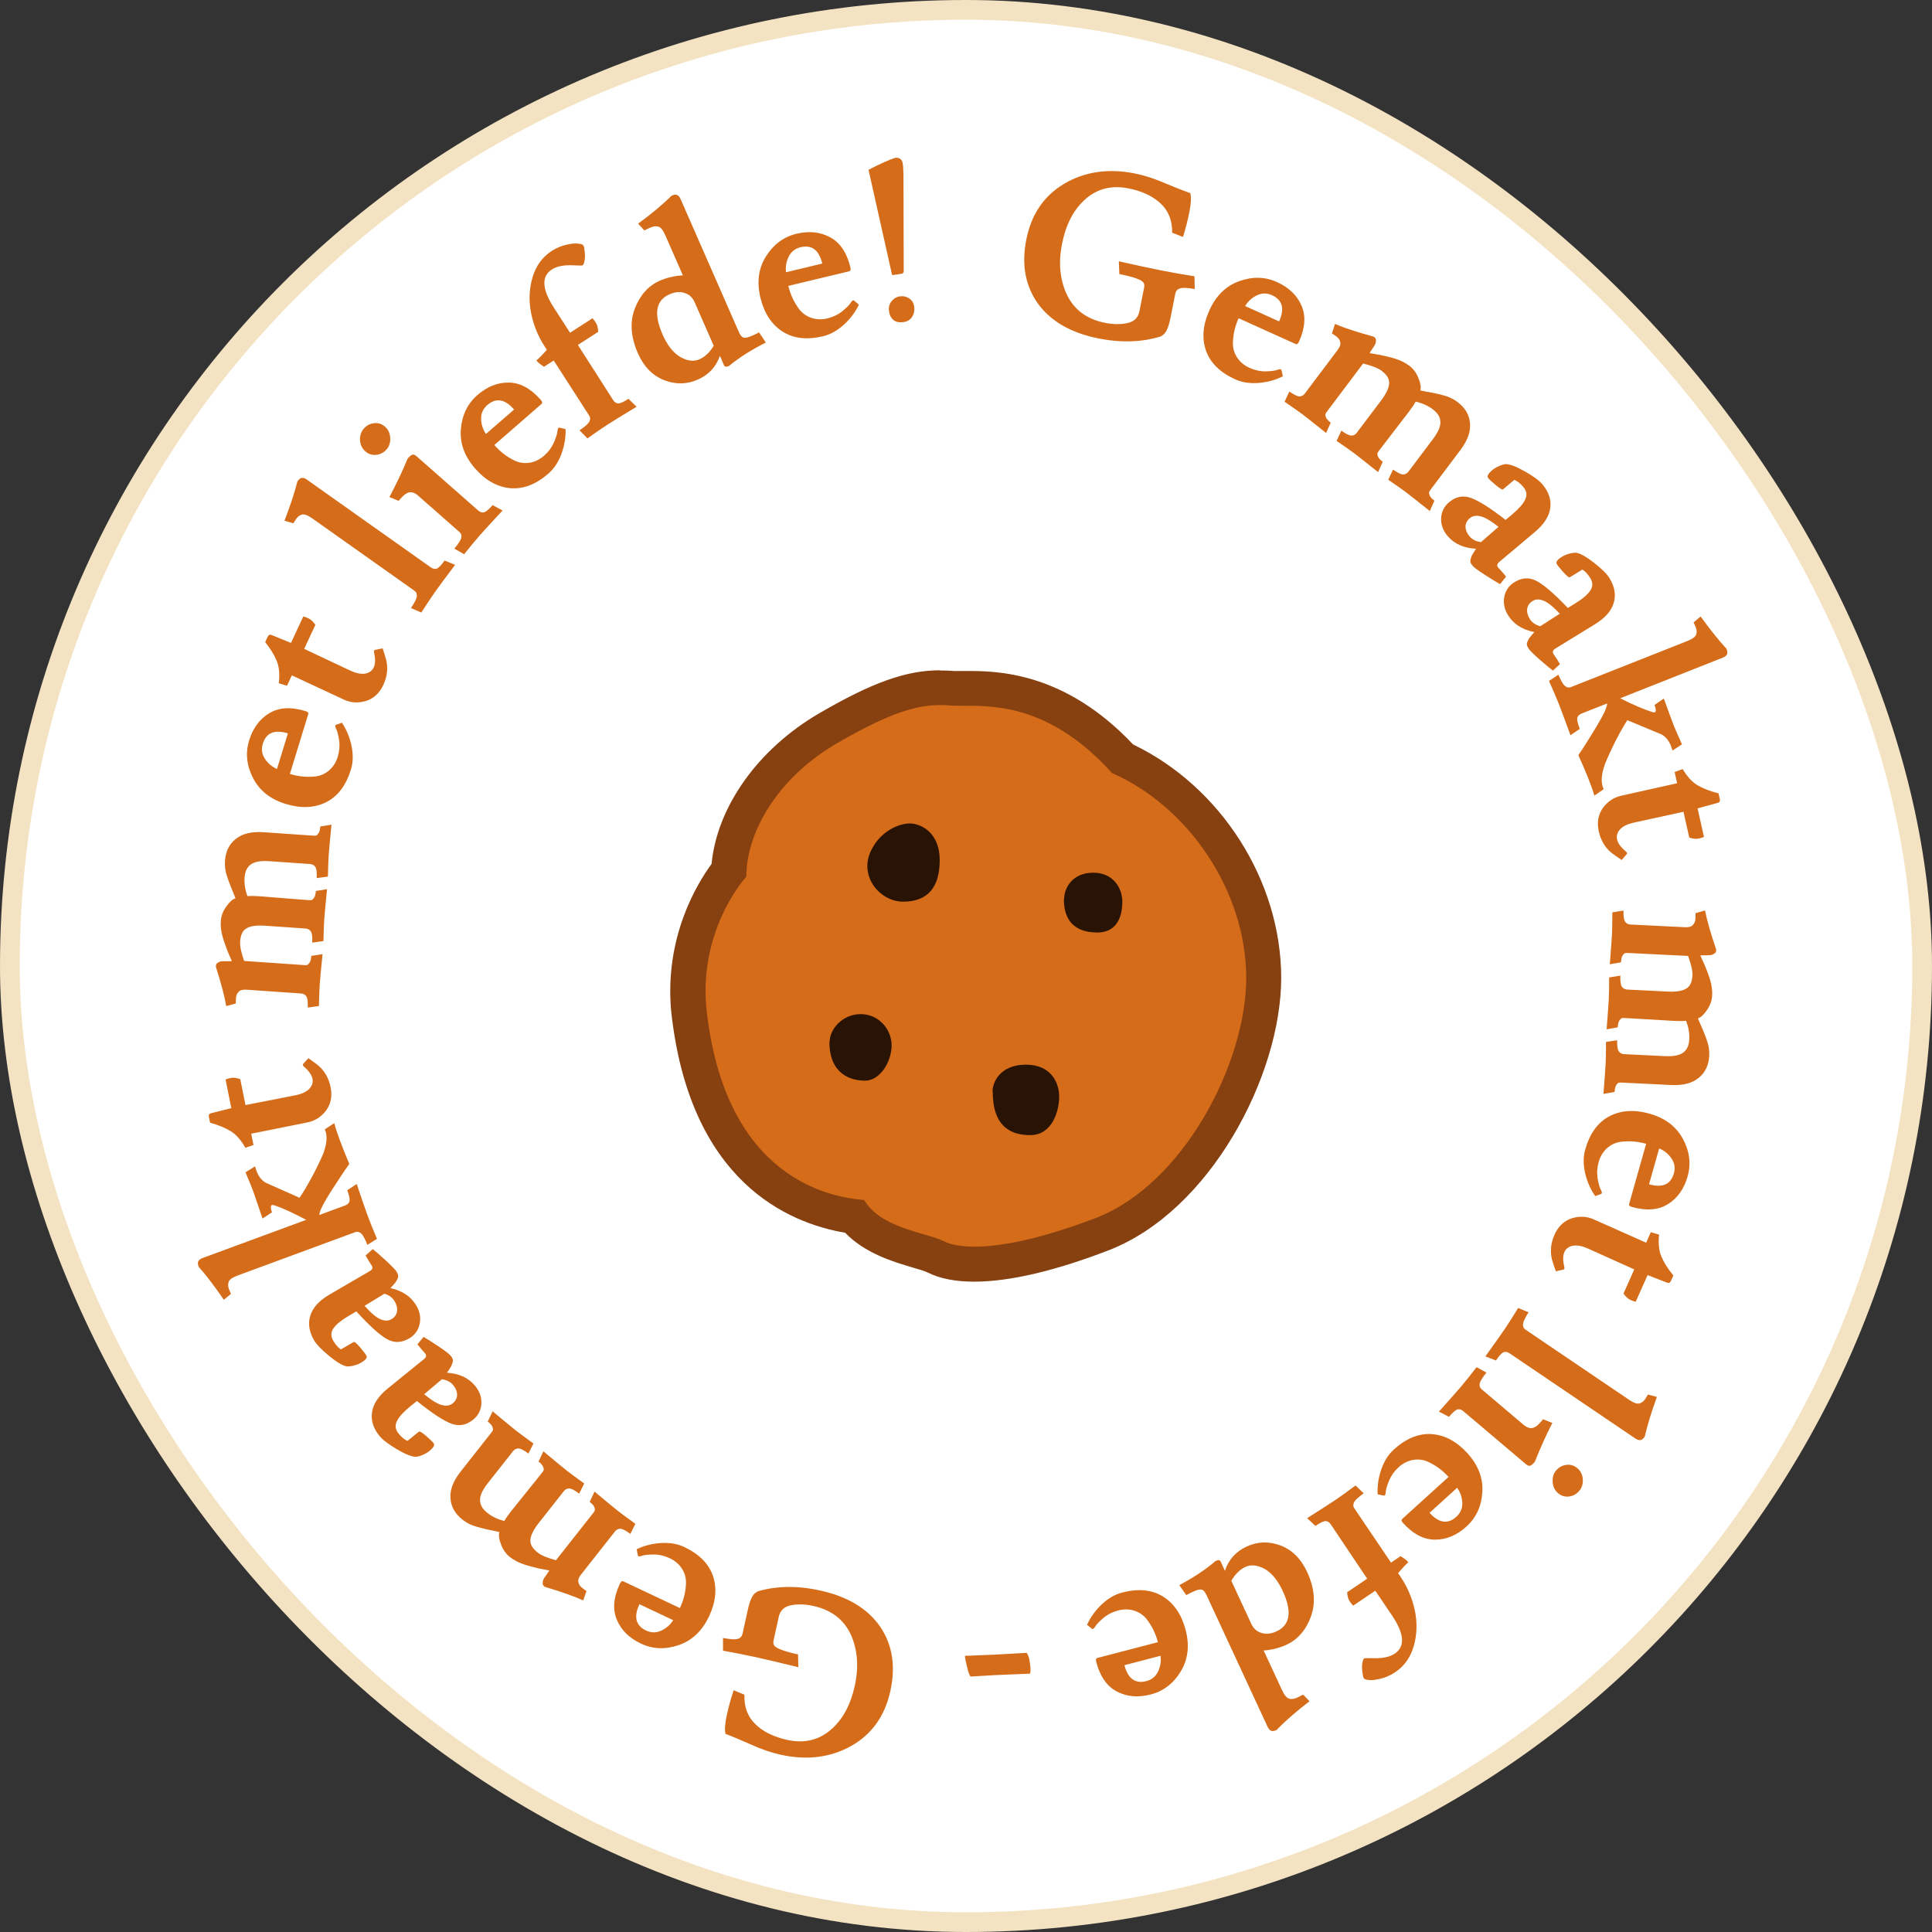
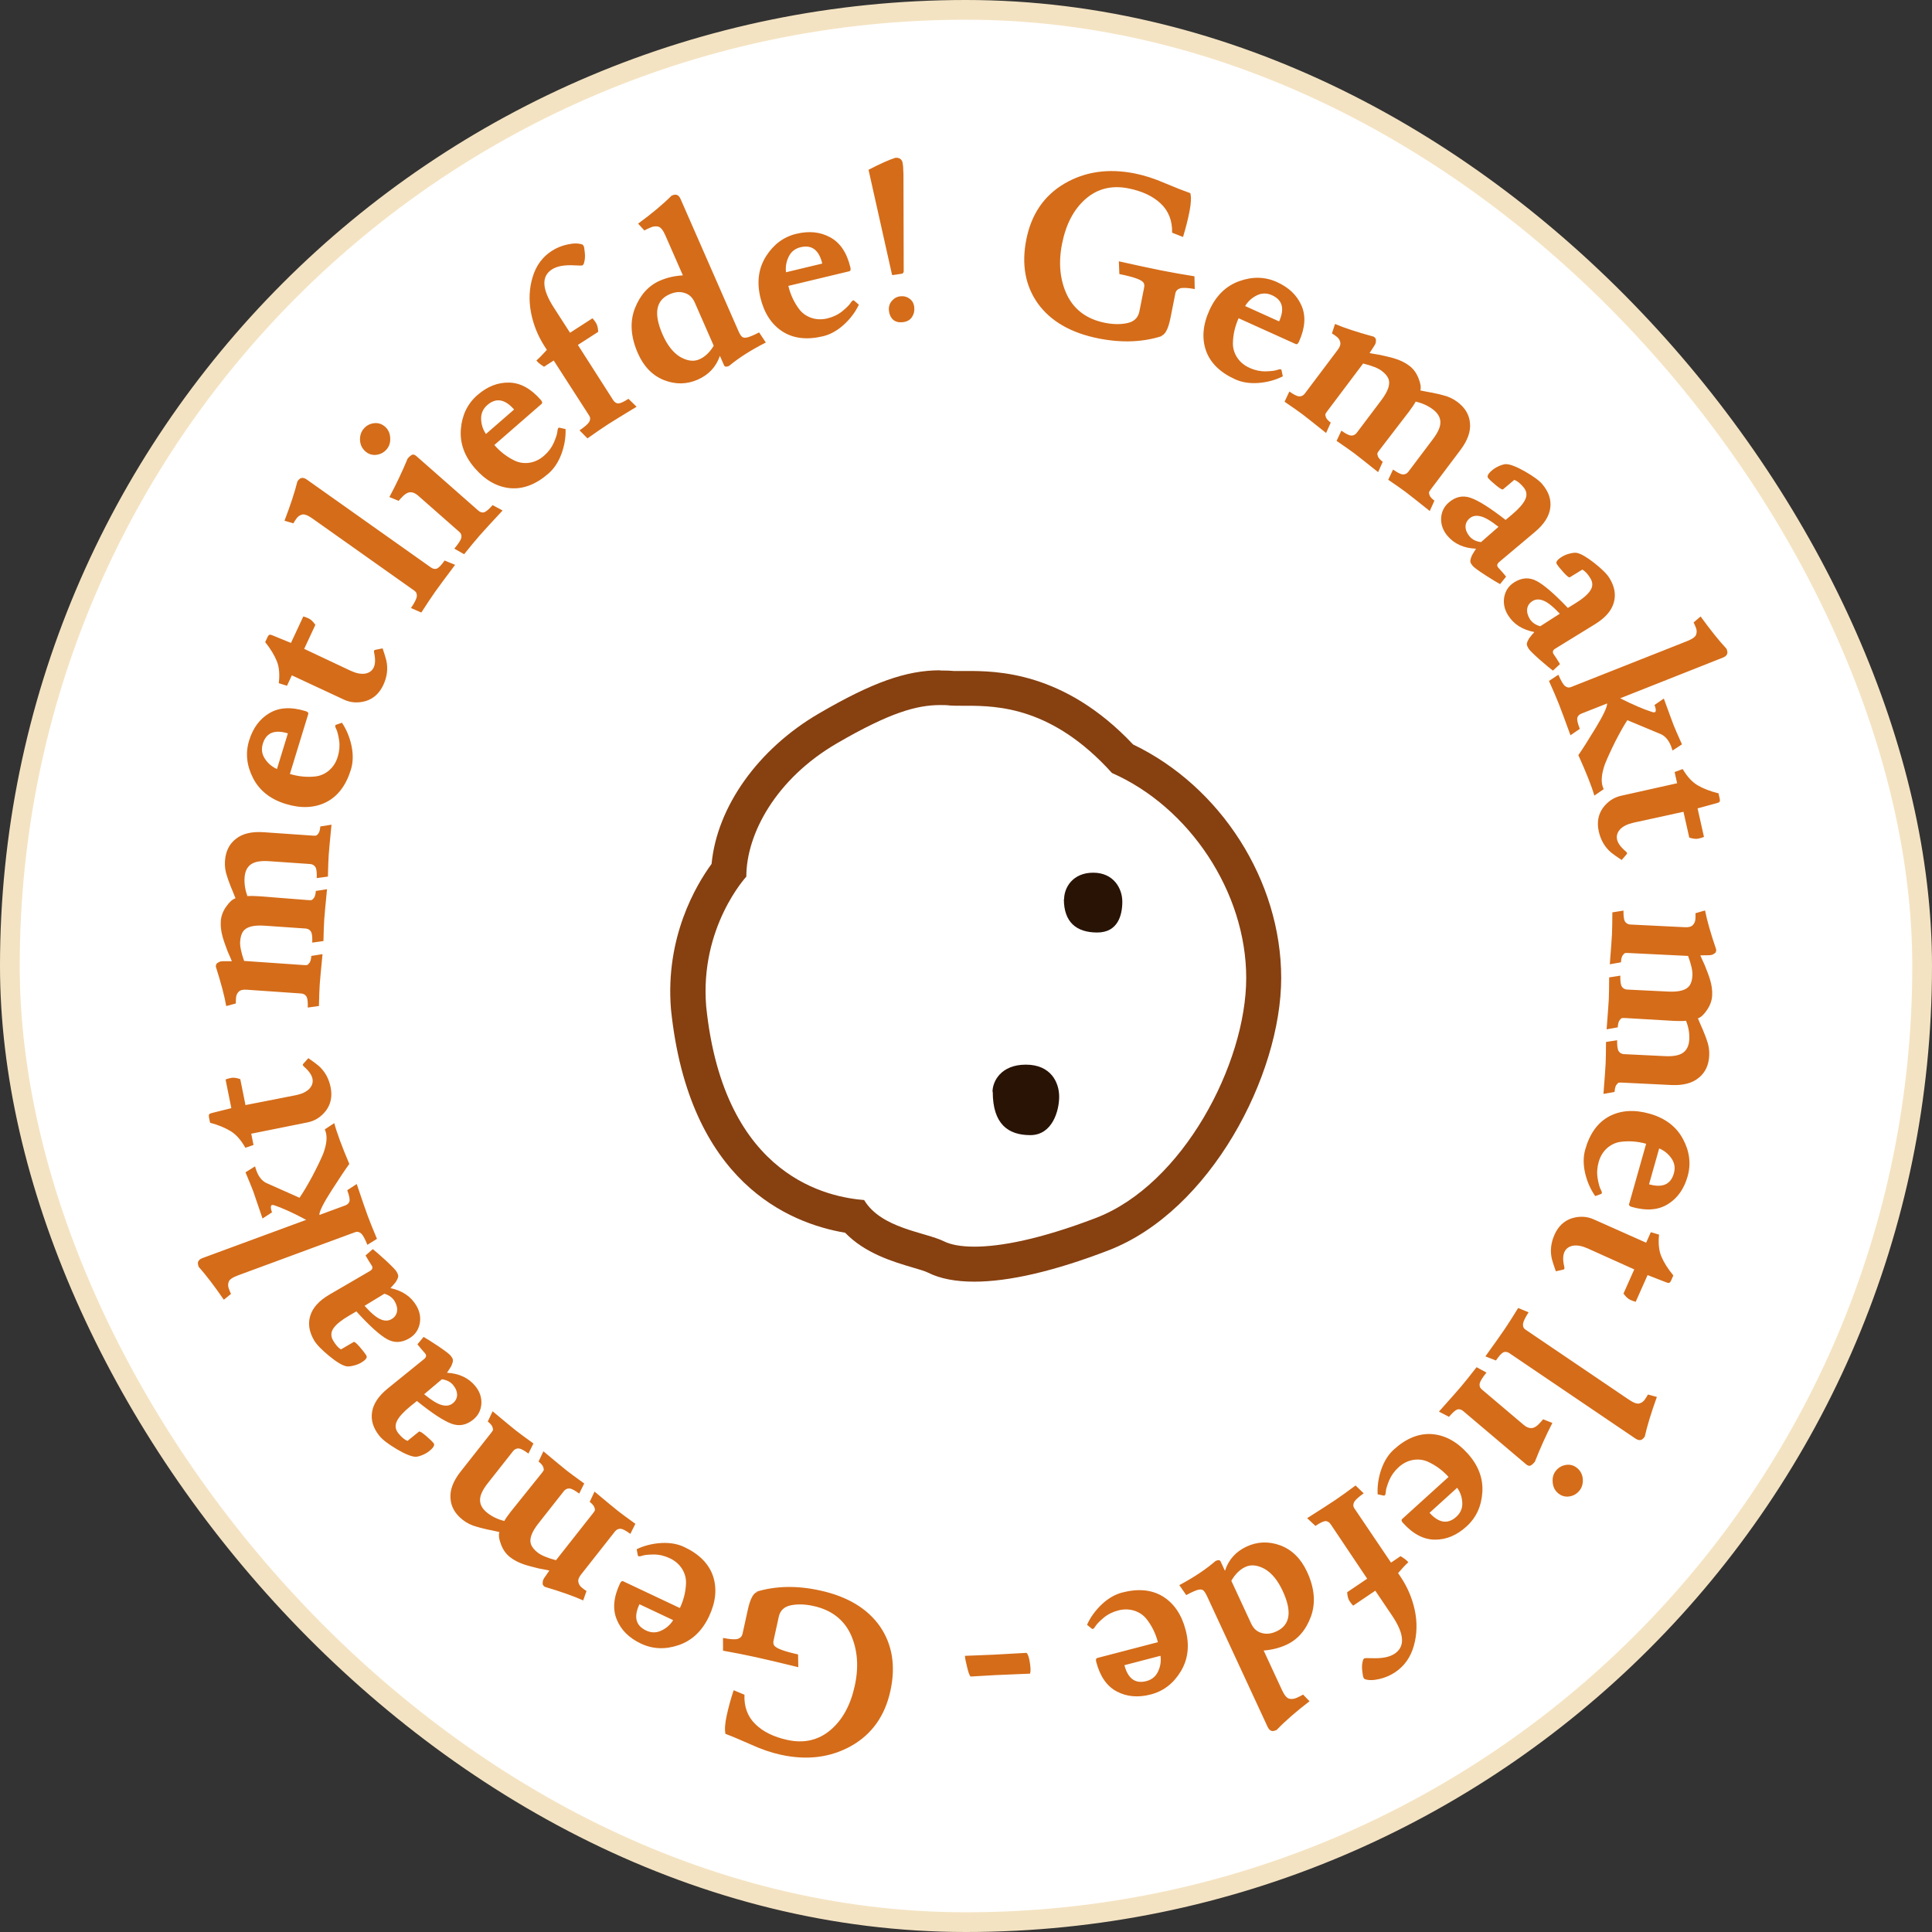
<svg xmlns="http://www.w3.org/2000/svg" width="98" height="98" viewBox="0 0 98 98" fill="none">
  <rect x="0" y="0" width="98" height="98" fill="#333333" stroke="none" />
  <rect x="0.5" y="0.5" width="97" height="97" rx="48.5" fill="white" />
  <rect x="0.5" y="0.5" width="97" height="97" rx="48.5" stroke="#F4E3C2" />
  <path d="M57.238 9.555C56.391 9.387 55.664 9.568 55.059 10.099C54.464 10.623 54.068 11.377 53.873 12.362C53.679 13.338 53.764 14.208 54.128 14.97C54.502 15.727 55.143 16.195 56.051 16.375C56.471 16.458 56.85 16.462 57.191 16.387C57.531 16.312 57.733 16.114 57.796 15.793L58.037 14.58C58.057 14.481 58.045 14.399 58.002 14.335C57.904 14.189 57.497 14.044 56.779 13.902L56.753 13.255C57.664 13.459 58.383 13.614 58.91 13.718C59.444 13.824 60.004 13.923 60.588 14.015L60.603 14.661C60.235 14.596 59.983 14.585 59.847 14.63C59.719 14.676 59.642 14.764 59.617 14.893L59.374 16.118C59.258 16.698 59.095 17.003 58.883 17.032L58.965 17.037C57.989 17.359 56.91 17.402 55.727 17.168C54.33 16.89 53.305 16.302 52.651 15.403C52.005 14.498 51.808 13.411 52.06 12.145C52.313 10.87 52.956 9.927 53.989 9.315C55.031 8.705 56.219 8.532 57.555 8.797C58.051 8.896 58.565 9.061 59.098 9.294C59.632 9.519 60.059 9.687 60.378 9.798C60.432 10.007 60.417 10.321 60.334 10.741C60.25 11.16 60.142 11.587 60.008 12.021L59.456 11.804C59.468 11.188 59.272 10.693 58.871 10.319C58.476 9.948 57.932 9.693 57.238 9.555ZM65.721 17.45L62.828 16.143C62.643 16.555 62.546 16.976 62.539 17.408C62.535 17.663 62.605 17.904 62.75 18.131C62.902 18.362 63.113 18.538 63.382 18.66C63.651 18.782 63.924 18.841 64.199 18.837C64.484 18.829 64.683 18.804 64.796 18.761C64.92 18.715 64.99 18.72 65.006 18.779L65.07 19.09C64.695 19.279 64.281 19.391 63.83 19.426C63.389 19.457 62.998 19.396 62.658 19.242C61.892 18.896 61.398 18.413 61.175 17.791C60.955 17.163 61.012 16.48 61.345 15.742C61.681 14.998 62.186 14.504 62.859 14.262C63.532 14.02 64.17 14.034 64.772 14.307C65.375 14.579 65.789 14.975 66.015 15.496C66.248 16.019 66.206 16.632 65.889 17.334C65.841 17.44 65.785 17.479 65.721 17.45ZM64.882 16.303C65.174 15.658 65.053 15.215 64.522 14.975C64.259 14.856 64.002 14.859 63.749 14.984C63.496 15.109 63.3 15.289 63.159 15.524L64.882 16.303ZM71.485 18.551C71.69 18.705 71.845 18.914 71.949 19.177C72.059 19.445 72.091 19.654 72.046 19.805C72.12 19.822 72.243 19.846 72.414 19.878C72.596 19.908 72.736 19.935 72.834 19.96C72.937 19.979 73.061 20.009 73.205 20.05C73.47 20.112 73.711 20.226 73.928 20.389C74.32 20.684 74.532 21.043 74.564 21.466C74.606 21.888 74.445 22.342 74.08 22.826L72.585 24.812C72.543 24.868 72.511 24.917 72.49 24.959C72.478 25 72.49 25.062 72.524 25.146C72.563 25.224 72.641 25.307 72.76 25.396L72.525 25.921C71.886 25.411 71.483 25.093 71.316 24.967C71.148 24.84 70.849 24.63 70.418 24.335L70.662 23.817C70.878 23.97 71.039 24.053 71.147 24.065C71.259 24.072 71.353 24.031 71.429 23.942L72.693 22.264C72.95 21.922 73.073 21.635 73.063 21.403C73.057 21.165 72.93 20.953 72.681 20.765C72.433 20.578 72.142 20.447 71.809 20.372C71.743 20.498 71.633 20.663 71.479 20.868L69.965 22.84C69.923 22.896 69.891 22.945 69.869 22.987C69.859 23.028 69.87 23.09 69.904 23.174C69.943 23.252 70.021 23.335 70.139 23.424L69.905 23.949C69.266 23.439 68.863 23.121 68.695 22.994C68.528 22.868 68.228 22.658 67.798 22.363L68.041 21.845C68.257 21.998 68.419 22.081 68.526 22.093C68.639 22.1 68.733 22.059 68.809 21.97L70.073 20.292C70.414 19.838 70.533 19.48 70.429 19.216C70.376 19.079 70.26 18.943 70.08 18.807C69.9 18.672 69.588 18.549 69.144 18.439L67.327 20.854C67.284 20.91 67.253 20.959 67.231 21.001C67.22 21.041 67.231 21.104 67.265 21.188C67.304 21.266 67.383 21.349 67.501 21.438L67.266 21.963C66.628 21.453 66.225 21.135 66.057 21.008C65.889 20.882 65.59 20.671 65.159 20.377L65.403 19.859C65.619 20.012 65.781 20.094 65.888 20.107C66 20.113 66.094 20.072 66.171 19.984L67.855 17.746C67.967 17.597 68.01 17.469 67.984 17.361C67.962 17.247 67.899 17.151 67.793 17.071C67.694 16.997 67.617 16.944 67.562 16.912L67.719 16.432C68.175 16.629 68.831 16.845 69.686 17.079C69.767 17.14 69.802 17.196 69.793 17.248C69.794 17.297 69.792 17.339 69.786 17.374C69.779 17.408 69.763 17.449 69.737 17.497C69.71 17.545 69.685 17.585 69.662 17.616C69.638 17.647 69.606 17.696 69.566 17.763C69.525 17.83 69.493 17.879 69.47 17.91C69.487 17.913 69.555 17.926 69.675 17.948C69.806 17.968 69.914 17.986 69.999 18.002C70.091 18.022 70.212 18.05 70.361 18.084C70.51 18.119 70.64 18.153 70.751 18.188C71.035 18.275 71.28 18.396 71.485 18.551ZM76.011 26.723C75.618 26.413 75.31 26.234 75.088 26.187C74.871 26.135 74.692 26.169 74.549 26.29C74.412 26.405 74.342 26.545 74.338 26.71C74.34 26.882 74.409 27.048 74.544 27.209C74.679 27.369 74.872 27.466 75.123 27.499L76.011 26.723ZM76.397 29.249L76.09 29.629C75.964 29.562 75.714 29.411 75.343 29.175C74.982 28.939 74.769 28.783 74.704 28.705C74.639 28.628 74.6 28.564 74.588 28.513C74.576 28.462 74.581 28.402 74.604 28.332C74.627 28.262 74.645 28.211 74.659 28.179C74.678 28.142 74.714 28.082 74.766 27.998C74.823 27.909 74.858 27.854 74.871 27.833C74.249 27.807 73.766 27.588 73.42 27.178C73.195 26.91 73.088 26.613 73.1 26.288C73.117 25.959 73.251 25.689 73.501 25.478C73.84 25.193 74.203 25.117 74.589 25.25C74.986 25.383 75.581 25.758 76.372 26.373L76.694 26.103C77.039 25.812 77.263 25.558 77.364 25.341C77.472 25.118 77.443 24.908 77.278 24.712C77.118 24.521 76.963 24.398 76.813 24.34L76.242 24.821C76.206 24.851 76.09 24.786 75.894 24.625C75.698 24.465 75.563 24.34 75.487 24.25C75.412 24.161 75.482 24.026 75.696 23.846C75.798 23.761 75.92 23.689 76.063 23.629C76.206 23.57 76.319 23.541 76.402 23.543C76.611 23.55 76.929 23.674 77.355 23.915C77.787 24.162 78.08 24.378 78.235 24.563C78.561 24.95 78.694 25.351 78.636 25.765C78.583 26.186 78.325 26.592 77.86 26.982L76.047 28.507C75.934 28.602 75.917 28.697 75.997 28.792L76.209 29.026L76.397 29.249ZM79.12 31.13C78.777 30.766 78.499 30.544 78.286 30.465C78.08 30.382 77.897 30.389 77.738 30.487C77.585 30.581 77.495 30.709 77.468 30.872C77.444 31.042 77.487 31.216 77.597 31.395C77.708 31.574 77.884 31.698 78.128 31.767L79.12 31.13ZM79.13 33.686L78.771 34.016C78.655 33.932 78.431 33.746 78.098 33.457C77.776 33.171 77.589 32.985 77.536 32.899C77.483 32.813 77.454 32.744 77.45 32.692C77.445 32.64 77.459 32.581 77.492 32.515C77.524 32.449 77.55 32.402 77.568 32.372C77.593 32.338 77.637 32.284 77.7 32.209C77.77 32.129 77.813 32.08 77.829 32.061C77.218 31.944 76.772 31.656 76.49 31.199C76.307 30.901 76.245 30.592 76.304 30.272C76.37 29.948 76.542 29.701 76.821 29.53C77.198 29.298 77.569 29.276 77.931 29.464C78.304 29.655 78.837 30.113 79.529 30.838L79.887 30.617C80.271 30.381 80.53 30.163 80.662 29.963C80.802 29.758 80.804 29.547 80.669 29.328C80.539 29.116 80.404 28.971 80.264 28.892L79.628 29.283C79.588 29.308 79.484 29.226 79.313 29.038C79.143 28.851 79.028 28.707 78.966 28.608C78.905 28.509 78.994 28.386 79.233 28.239C79.345 28.169 79.477 28.116 79.627 28.078C79.778 28.041 79.894 28.029 79.975 28.043C80.181 28.08 80.477 28.25 80.863 28.551C81.254 28.859 81.512 29.116 81.638 29.322C81.903 29.752 81.976 30.169 81.858 30.57C81.744 30.978 81.428 31.341 80.911 31.659L78.893 32.9C78.767 32.977 78.737 33.069 78.802 33.175L78.977 33.438L79.13 33.686ZM87.391 33.358L82.183 35.42C82.842 35.753 83.391 35.988 83.829 36.124C83.932 36.15 83.985 36.125 83.988 36.048C83.994 35.979 83.973 35.883 83.924 35.76L84.397 35.434C84.677 36.203 84.844 36.659 84.902 36.804C84.962 36.956 85.1 37.273 85.317 37.757L84.839 38.071C84.817 37.996 84.792 37.922 84.764 37.85C84.646 37.553 84.479 37.352 84.261 37.246L82.547 36.531C82.374 36.792 82.17 37.153 81.934 37.614C81.701 38.083 81.524 38.471 81.403 38.778C81.231 39.273 81.201 39.662 81.312 39.944C81.324 39.973 81.335 40.002 81.347 40.031L80.873 40.356C80.809 40.131 80.705 39.837 80.562 39.475C80.422 39.121 80.255 38.731 80.061 38.305C80.249 38.039 80.54 37.58 80.936 36.93C81.331 36.28 81.526 35.864 81.521 35.682L80.219 36.197C80.103 36.243 80.032 36.317 80.005 36.42C79.989 36.526 80.033 36.71 80.136 36.971L79.662 37.296C79.383 36.528 79.185 35.995 79.068 35.699C78.95 35.402 78.785 35.016 78.571 34.54L79.049 34.225C79.174 34.519 79.281 34.706 79.372 34.788C79.473 34.873 79.578 34.895 79.686 34.852L85.579 32.52C85.846 32.414 85.999 32.303 86.037 32.188C86.075 32.072 86.071 31.957 86.025 31.841C85.982 31.732 85.943 31.643 85.907 31.574L86.263 31.27C86.762 31.959 87.2 32.505 87.577 32.908C87.632 33.046 87.637 33.144 87.594 33.203C87.56 33.267 87.493 33.319 87.391 33.358ZM82.863 41.73C82.56 41.798 82.333 41.908 82.184 42.061C82.037 42.222 81.984 42.397 82.026 42.587C82.069 42.777 82.218 42.979 82.473 43.193C82.532 43.243 82.546 43.288 82.515 43.327L82.258 43.623C82.024 43.468 81.849 43.344 81.732 43.251C81.409 42.98 81.197 42.621 81.097 42.173C80.997 41.725 81.064 41.331 81.299 40.992C81.544 40.658 81.852 40.45 82.224 40.366L85.071 39.73L84.944 39.161L85.353 39.01C85.583 39.397 85.835 39.671 86.111 39.833C86.395 40.001 86.749 40.137 87.171 40.242L87.232 40.515C87.249 40.591 87.245 40.644 87.219 40.673C87.194 40.703 87.143 40.726 87.067 40.743L86.109 41.005L86.433 42.452C86.368 42.482 86.275 42.511 86.153 42.538C86.031 42.565 85.876 42.548 85.687 42.486L85.394 41.177L82.863 41.73ZM86.849 50.488C86.837 50.745 86.751 50.99 86.591 51.224C86.431 51.465 86.276 51.609 86.126 51.656C86.154 51.728 86.203 51.843 86.273 52.002C86.35 52.17 86.406 52.301 86.44 52.396C86.482 52.492 86.527 52.611 86.575 52.753C86.671 53.007 86.713 53.27 86.7 53.542C86.676 54.032 86.498 54.409 86.165 54.673C85.84 54.945 85.375 55.066 84.769 55.037L82.286 54.915C82.216 54.912 82.157 54.913 82.11 54.918C82.071 54.932 82.026 54.976 81.975 55.052C81.933 55.127 81.908 55.239 81.9 55.387L81.335 55.488C81.398 54.673 81.435 54.16 81.445 53.951C81.455 53.741 81.462 53.375 81.464 52.853L82.029 52.764C82.024 53.029 82.046 53.209 82.096 53.305C82.154 53.401 82.24 53.456 82.357 53.47L84.455 53.572C84.882 53.593 85.189 53.534 85.375 53.396C85.569 53.257 85.673 53.032 85.688 52.722C85.704 52.411 85.649 52.096 85.524 51.779C85.383 51.795 85.184 51.797 84.928 51.785L82.446 51.64C82.376 51.636 82.318 51.637 82.271 51.643C82.231 51.656 82.186 51.701 82.136 51.776C82.093 51.852 82.068 51.964 82.061 52.111L81.495 52.212C81.558 51.397 81.595 50.885 81.606 50.675C81.616 50.465 81.622 50.1 81.624 49.578L82.19 49.489C82.184 49.753 82.207 49.934 82.257 50.029C82.314 50.126 82.401 50.181 82.517 50.194L84.615 50.297C85.183 50.325 85.546 50.222 85.706 49.988C85.789 49.868 85.837 49.695 85.848 49.469C85.859 49.244 85.785 48.917 85.627 48.489L82.608 48.341C82.538 48.337 82.48 48.338 82.433 48.344C82.393 48.358 82.348 48.402 82.298 48.477C82.255 48.553 82.23 48.665 82.223 48.813L81.657 48.913C81.72 48.099 81.757 47.586 81.767 47.377C81.778 47.167 81.784 46.801 81.786 46.279L82.351 46.19C82.346 46.455 82.368 46.635 82.418 46.731C82.476 46.827 82.563 46.882 82.679 46.895L85.476 47.033C85.663 47.042 85.793 47.005 85.867 46.923C85.949 46.842 85.993 46.735 86 46.602C86.006 46.478 86.007 46.385 86.002 46.322L86.488 46.182C86.581 46.67 86.77 47.334 87.056 48.173C87.051 48.274 87.025 48.335 86.977 48.356C86.937 48.386 86.901 48.407 86.869 48.421C86.837 48.435 86.794 48.445 86.739 48.45C86.684 48.455 86.637 48.457 86.599 48.455C86.56 48.453 86.501 48.454 86.423 48.458C86.345 48.462 86.287 48.463 86.248 48.461C86.255 48.477 86.283 48.54 86.332 48.652C86.388 48.772 86.434 48.871 86.469 48.951C86.504 49.038 86.549 49.153 86.604 49.296C86.659 49.439 86.704 49.566 86.737 49.677C86.825 49.961 86.862 50.232 86.849 50.488ZM82.636 61.073L83.5 58.018C83.066 57.896 82.634 57.863 82.206 57.919C81.954 57.953 81.726 58.059 81.522 58.235C81.316 58.42 81.173 58.654 81.093 58.939C81.012 59.223 80.995 59.501 81.039 59.773C81.089 60.053 81.144 60.247 81.203 60.352C81.267 60.468 81.272 60.538 81.216 60.562L80.918 60.672C80.676 60.329 80.504 59.936 80.402 59.495C80.306 59.064 80.308 58.668 80.41 58.309C80.638 57.501 81.043 56.94 81.625 56.627C82.214 56.317 82.898 56.272 83.677 56.492C84.463 56.714 85.025 57.14 85.365 57.77C85.704 58.399 85.784 59.032 85.604 59.669C85.424 60.305 85.094 60.773 84.613 61.074C84.129 61.382 83.517 61.431 82.776 61.222C82.664 61.19 82.617 61.14 82.636 61.073ZM83.647 60.073C84.328 60.266 84.748 60.081 84.906 59.52C84.985 59.243 84.944 58.989 84.783 58.757C84.622 58.526 84.414 58.358 84.161 58.254L83.647 60.073ZM80.535 63.326C80.251 63.199 80.003 63.153 79.792 63.187C79.578 63.227 79.431 63.337 79.352 63.514C79.273 63.692 79.272 63.943 79.349 64.267C79.367 64.343 79.351 64.387 79.303 64.4L78.92 64.485C78.825 64.221 78.758 64.017 78.72 63.872C78.622 63.462 78.666 63.047 78.853 62.628C79.039 62.209 79.328 61.933 79.719 61.8C80.114 61.678 80.486 61.694 80.834 61.849L83.5 63.036L83.737 62.503L84.155 62.625C84.109 63.073 84.148 63.444 84.273 63.738C84.402 64.042 84.604 64.362 84.88 64.698L84.767 64.954C84.735 65.025 84.7 65.064 84.662 65.073C84.624 65.082 84.57 65.07 84.499 65.039L83.573 64.678L82.971 66.032C82.9 66.018 82.808 65.985 82.695 65.935C82.581 65.884 82.467 65.778 82.351 65.616L82.897 64.39L80.535 63.326ZM82.954 72.968L76.567 68.642C76.464 68.573 76.363 68.556 76.263 68.592C76.166 68.638 76.039 68.778 75.882 69.01L75.346 68.802C75.823 68.139 76.151 67.675 76.33 67.411C76.509 67.147 76.735 66.792 77.008 66.348L77.537 66.565C77.365 66.834 77.271 67.028 77.255 67.149C77.241 67.28 77.282 67.379 77.379 67.444L82.626 70.998C82.864 71.159 83.042 71.223 83.158 71.189C83.275 71.156 83.368 71.087 83.438 70.984C83.504 70.888 83.555 70.805 83.592 70.736L84.044 70.859C83.756 71.66 83.551 72.329 83.431 72.868C83.348 72.99 83.27 73.05 83.197 73.047C83.125 73.056 83.045 73.029 82.954 72.968ZM77.401 74.268L74.221 71.576C74.126 71.495 74.027 71.468 73.924 71.493C73.823 71.529 73.681 71.654 73.5 71.868L72.99 71.603C73.535 70.995 73.911 70.569 74.118 70.326C74.319 70.088 74.579 69.763 74.898 69.35L75.401 69.623C75.201 69.871 75.086 70.055 75.057 70.173C75.034 70.297 75.067 70.396 75.156 70.471L77.294 72.281C77.43 72.397 77.564 72.449 77.696 72.438C77.834 72.433 77.993 72.323 78.174 72.109L78.272 71.993L78.743 72.178C78.415 72.818 78.119 73.474 77.855 74.148C77.749 74.272 77.666 74.34 77.606 74.35C77.552 74.366 77.484 74.338 77.401 74.268ZM78.934 74.588C79.07 74.428 79.242 74.333 79.449 74.305C79.657 74.277 79.843 74.333 80.01 74.474C80.176 74.615 80.269 74.8 80.288 75.031C80.302 75.267 80.241 75.465 80.105 75.625C79.969 75.786 79.798 75.88 79.59 75.908C79.383 75.936 79.196 75.88 79.03 75.739C78.864 75.599 78.773 75.41 78.759 75.174C78.74 74.944 78.799 74.748 78.934 74.588ZM71.126 77.049L73.477 74.917C73.174 74.582 72.826 74.326 72.432 74.147C72.201 74.042 71.951 74.011 71.685 74.053C71.413 74.1 71.167 74.223 70.948 74.422C70.729 74.62 70.567 74.847 70.461 75.1C70.354 75.365 70.298 75.558 70.292 75.679C70.286 75.811 70.252 75.872 70.192 75.864L69.881 75.799C69.858 75.379 69.92 74.955 70.067 74.528C70.214 74.111 70.426 73.777 70.703 73.526C71.325 72.961 71.966 72.701 72.625 72.744C73.289 72.793 73.892 73.117 74.436 73.716C74.985 74.321 75.237 74.981 75.191 75.694C75.145 76.408 74.877 76.987 74.387 77.431C73.897 77.876 73.369 78.098 72.802 78.098C72.228 78.103 71.683 77.82 71.166 77.25C71.087 77.163 71.074 77.096 71.126 77.049ZM72.513 76.737C72.988 77.261 73.442 77.328 73.874 76.936C74.088 76.742 74.187 76.505 74.174 76.223C74.16 75.941 74.073 75.689 73.913 75.467L72.513 76.737ZM68.697 76.506L70.559 79.263L71.042 78.936C71.248 79.06 71.379 79.164 71.436 79.248C71.322 79.343 71.149 79.526 70.918 79.795L71.035 79.969C71.388 80.491 71.631 81.059 71.764 81.673C71.895 82.298 71.879 82.9 71.717 83.48C71.554 84.059 71.241 84.505 70.776 84.819C70.531 84.984 70.262 85.1 69.969 85.167C69.67 85.238 69.423 85.24 69.228 85.175C69.213 85.166 69.192 85.142 69.166 85.104C69.144 85.072 69.122 84.955 69.099 84.755C69.075 84.565 69.086 84.388 69.135 84.224C69.143 84.18 69.17 84.144 69.215 84.113C69.267 84.106 69.393 84.106 69.594 84.111C70.106 84.131 70.49 84.055 70.748 83.88C71.283 83.519 71.237 82.874 70.61 81.946L69.761 80.688L68.639 81.446C68.587 81.397 68.526 81.32 68.457 81.217C68.387 81.114 68.346 80.963 68.334 80.765L69.35 80.079L67.498 77.316C67.428 77.213 67.341 77.16 67.235 77.156C67.127 77.163 66.957 77.245 66.725 77.402L66.305 77.009C66.995 76.572 67.472 76.263 67.737 76.085C68.001 75.906 68.343 75.662 68.761 75.35L69.172 75.749C68.912 75.934 68.752 76.08 68.692 76.186C68.63 76.303 68.632 76.41 68.697 76.506ZM62.135 79.68C62.318 79.114 62.686 78.704 63.236 78.448C63.787 78.193 64.356 78.174 64.945 78.389C65.537 78.612 65.989 79.059 66.3 79.729C66.68 80.548 66.746 81.302 66.499 81.991C66.246 82.683 65.833 83.162 65.261 83.427C64.908 83.591 64.521 83.689 64.099 83.722L65.031 85.733C65.153 85.994 65.275 86.139 65.4 86.167C65.524 86.195 65.654 86.178 65.788 86.116C65.915 86.057 66.019 86.004 66.1 85.958L66.425 86.296C65.741 86.819 65.185 87.304 64.758 87.751C64.624 87.813 64.526 87.824 64.464 87.784C64.399 87.754 64.344 87.69 64.298 87.591L61.235 80.984C61.159 80.822 61.094 80.719 61.04 80.676C60.952 80.597 60.788 80.613 60.548 80.724L60.389 80.798L60.172 80.911L59.821 80.405C60.557 80.013 61.169 79.604 61.659 79.18C61.793 79.118 61.878 79.126 61.914 79.203L62.135 79.68ZM65.065 80.701C64.816 80.164 64.511 79.791 64.148 79.582C63.781 79.384 63.457 79.35 63.174 79.481C62.892 79.612 62.654 79.846 62.459 80.185L63.465 82.356C63.583 82.61 63.76 82.768 63.995 82.831C64.225 82.904 64.479 82.876 64.754 82.749C65.446 82.428 65.549 81.745 65.065 80.701ZM55.663 84.1L58.734 83.299C58.62 82.863 58.431 82.474 58.165 82.133C58.008 81.933 57.802 81.79 57.546 81.704C57.283 81.62 57.008 81.615 56.722 81.689C56.436 81.764 56.188 81.889 55.976 82.065C55.759 82.25 55.62 82.395 55.559 82.499C55.492 82.613 55.434 82.652 55.384 82.617L55.139 82.416C55.312 82.033 55.564 81.686 55.893 81.375C56.216 81.073 56.559 80.876 56.92 80.781C57.733 80.57 58.422 80.635 58.985 80.979C59.551 81.33 59.936 81.897 60.141 82.68C60.347 83.47 60.264 84.171 59.893 84.782C59.522 85.394 59.016 85.783 58.376 85.95C57.736 86.117 57.165 86.069 56.662 85.806C56.152 85.545 55.8 85.042 55.605 84.296C55.576 84.183 55.595 84.118 55.663 84.1ZM57.036 84.466C57.215 85.151 57.587 85.42 58.151 85.273C58.43 85.2 58.628 85.036 58.746 84.78C58.864 84.524 58.904 84.26 58.866 83.989L57.036 84.466ZM52.25 84.895C52.25 84.895 51.656 84.92 50.466 84.97L49.231 85.042C49.174 84.982 49.115 84.822 49.056 84.559C48.989 84.306 48.953 84.117 48.946 83.992L50.427 83.932L52.07 83.84C52.127 83.892 52.176 84.01 52.216 84.195C52.249 84.388 52.268 84.535 52.273 84.636C52.278 84.737 52.27 84.823 52.25 84.895ZM39.935 88.257C40.778 88.442 41.508 88.276 42.124 87.758C42.73 87.246 43.141 86.5 43.356 85.52C43.57 84.547 43.502 83.676 43.154 82.906C42.796 82.143 42.165 81.661 41.26 81.463C40.842 81.371 40.463 81.359 40.121 81.427C39.779 81.496 39.574 81.69 39.503 82.009L39.238 83.217C39.216 83.316 39.226 83.398 39.268 83.463C39.362 83.611 39.767 83.763 40.481 83.92L40.494 84.568C39.587 84.345 38.872 84.176 38.347 84.061C37.816 83.944 37.258 83.834 36.676 83.73L36.674 83.084C37.041 83.156 37.292 83.172 37.429 83.13C37.558 83.087 37.636 83.001 37.665 82.871L37.933 81.652C38.06 81.074 38.23 80.773 38.442 80.748L38.36 80.742C39.342 80.44 40.422 80.418 41.6 80.677C42.991 80.983 44.004 81.591 44.64 82.504C45.267 83.422 45.441 84.512 45.164 85.774C44.886 87.043 44.223 87.972 43.177 88.563C42.124 89.152 40.932 89.301 39.602 89.008C39.109 88.9 38.598 88.724 38.07 88.481C37.54 88.245 37.117 88.068 36.8 87.951C36.751 87.741 36.772 87.427 36.864 87.009C36.955 86.591 37.072 86.166 37.215 85.736L37.762 85.964C37.738 86.58 37.924 87.078 38.318 87.46C38.704 87.839 39.243 88.105 39.935 88.257ZM31.616 80.212L34.487 81.567C34.68 81.159 34.783 80.739 34.798 80.307C34.806 80.053 34.74 79.811 34.599 79.581C34.451 79.348 34.243 79.168 33.976 79.042C33.708 78.915 33.437 78.852 33.162 78.851C32.877 78.854 32.677 78.876 32.563 78.917C32.439 78.962 32.369 78.954 32.354 78.896L32.295 78.584C32.673 78.401 33.089 78.296 33.541 78.269C33.982 78.245 34.371 78.312 34.709 78.472C35.469 78.83 35.955 79.322 36.168 79.948C36.377 80.58 36.309 81.262 35.964 81.993C35.615 82.732 35.102 83.217 34.425 83.448C33.748 83.679 33.111 83.654 32.513 83.371C31.915 83.089 31.507 82.686 31.29 82.162C31.066 81.634 31.118 81.022 31.447 80.326C31.497 80.22 31.553 80.182 31.616 80.212ZM32.436 81.374C32.134 82.014 32.247 82.459 32.774 82.708C33.035 82.831 33.292 82.832 33.547 82.711C33.802 82.59 34.002 82.414 34.146 82.181L32.436 81.374ZM25.864 78.979C25.663 78.82 25.513 78.608 25.415 78.343C25.311 78.072 25.283 77.862 25.332 77.713C25.258 77.694 25.135 77.667 24.965 77.631C24.784 77.597 24.644 77.567 24.547 77.54C24.445 77.519 24.322 77.486 24.178 77.442C23.915 77.374 23.677 77.255 23.463 77.087C23.078 76.783 22.874 76.419 22.851 75.996C22.818 75.573 22.989 75.123 23.364 74.647L24.903 72.694C24.946 72.639 24.979 72.591 25.002 72.55C25.014 72.509 25.004 72.447 24.972 72.362C24.935 72.283 24.858 72.198 24.742 72.107L24.988 71.587C25.615 72.111 26.011 72.438 26.176 72.568C26.341 72.698 26.636 72.915 27.059 73.22L26.804 73.732C26.592 73.574 26.432 73.488 26.325 73.473C26.213 73.464 26.118 73.503 26.04 73.59L24.739 75.24C24.475 75.576 24.345 75.86 24.35 76.092C24.351 76.33 24.473 76.546 24.718 76.738C24.962 76.931 25.25 77.069 25.581 77.151C25.649 77.027 25.763 76.864 25.922 76.662L27.479 74.724C27.522 74.669 27.555 74.621 27.578 74.579C27.59 74.539 27.58 74.477 27.547 74.392C27.51 74.313 27.434 74.228 27.318 74.136L27.564 73.617C28.191 74.141 28.587 74.468 28.752 74.598C28.917 74.728 29.211 74.945 29.635 75.249L29.38 75.762C29.168 75.604 29.008 75.518 28.901 75.503C28.789 75.494 28.694 75.533 28.615 75.62L27.315 77.27C26.964 77.716 26.837 78.072 26.935 78.337C26.984 78.475 27.098 78.614 27.275 78.754C27.452 78.893 27.761 79.023 28.202 79.142L30.073 76.768C30.116 76.713 30.149 76.665 30.172 76.624C30.184 76.583 30.174 76.521 30.141 76.436C30.104 76.357 30.028 76.272 29.912 76.181L30.158 75.661C30.785 76.185 31.181 76.512 31.346 76.642C31.511 76.772 31.805 76.989 32.229 77.294L31.974 77.806C31.762 77.648 31.602 77.562 31.495 77.547C31.383 77.538 31.288 77.577 31.209 77.664L29.476 79.864C29.36 80.01 29.314 80.138 29.338 80.246C29.357 80.36 29.419 80.458 29.523 80.54C29.62 80.617 29.696 80.671 29.75 80.704L29.582 81.181C29.131 80.974 28.48 80.744 27.631 80.49C27.551 80.427 27.517 80.37 27.527 80.319C27.527 80.269 27.53 80.227 27.537 80.193C27.544 80.159 27.561 80.118 27.589 80.071C27.617 80.023 27.642 79.984 27.667 79.954C27.691 79.923 27.724 79.875 27.766 79.809C27.808 79.743 27.841 79.695 27.865 79.664C27.848 79.661 27.78 79.647 27.66 79.622C27.53 79.599 27.423 79.578 27.337 79.561C27.246 79.538 27.126 79.508 26.978 79.47C26.829 79.432 26.7 79.395 26.59 79.358C26.308 79.264 26.066 79.138 25.864 78.979ZM21.515 70.722C21.902 71.039 22.206 71.223 22.428 71.274C22.643 71.329 22.823 71.299 22.968 71.181C23.108 71.068 23.18 70.929 23.186 70.764C23.188 70.593 23.122 70.425 22.99 70.262C22.858 70.099 22.666 69.999 22.416 69.962L21.515 70.722ZM21.174 68.189L21.487 67.815C21.613 67.883 21.859 68.039 22.226 68.282C22.583 68.524 22.793 68.684 22.856 68.763C22.92 68.842 22.958 68.906 22.969 68.957C22.98 69.008 22.974 69.069 22.95 69.138C22.926 69.207 22.907 69.258 22.893 69.29C22.872 69.326 22.835 69.386 22.782 69.469C22.724 69.557 22.688 69.611 22.674 69.632C23.295 69.669 23.775 69.896 24.113 70.313C24.334 70.585 24.435 70.884 24.418 71.208C24.394 71.538 24.256 71.805 24.002 72.011C23.657 72.29 23.293 72.36 22.91 72.22C22.515 72.079 21.927 71.694 21.147 71.065L20.82 71.329C20.47 71.614 20.242 71.864 20.136 72.079C20.025 72.3 20.05 72.51 20.212 72.71C20.368 72.903 20.521 73.03 20.67 73.089L21.25 72.619C21.286 72.59 21.401 72.657 21.594 72.821C21.787 72.985 21.92 73.112 21.994 73.203C22.067 73.294 21.995 73.427 21.777 73.603C21.675 73.687 21.551 73.757 21.407 73.814C21.263 73.871 21.149 73.897 21.067 73.894C20.858 73.883 20.542 73.754 20.12 73.505C19.693 73.25 19.404 73.029 19.252 72.841C18.933 72.449 18.807 72.045 18.872 71.632C18.933 71.212 19.199 70.811 19.67 70.429L21.511 68.938C21.625 68.844 21.644 68.749 21.565 68.653L21.358 68.415L21.174 68.189ZM18.492 66.237C18.826 66.61 19.099 66.839 19.31 66.923C19.514 67.011 19.697 67.008 19.858 66.914C20.013 66.824 20.106 66.698 20.137 66.535C20.165 66.366 20.126 66.191 20.02 66.009C19.915 65.828 19.741 65.699 19.499 65.624L18.492 66.237ZM18.543 63.682L18.91 63.361C19.023 63.447 19.243 63.639 19.569 63.936C19.884 64.229 20.067 64.42 20.118 64.507C20.169 64.595 20.196 64.664 20.199 64.716C20.203 64.769 20.187 64.827 20.153 64.892C20.119 64.957 20.092 65.004 20.073 65.033C20.047 65.066 20.002 65.12 19.937 65.194C19.865 65.271 19.821 65.319 19.805 65.338C20.413 65.47 20.852 65.768 21.122 66.232C21.299 66.534 21.353 66.844 21.286 67.163C21.213 67.485 21.035 67.728 20.752 67.892C20.369 68.115 19.999 68.129 19.641 67.932C19.273 67.732 18.751 67.262 18.076 66.52L17.713 66.732C17.323 66.959 17.059 67.171 16.922 67.368C16.778 67.569 16.771 67.78 16.9 68.002C17.025 68.217 17.157 68.366 17.294 68.448L17.94 68.072C17.98 68.048 18.083 68.132 18.249 68.324C18.414 68.516 18.527 68.662 18.585 68.763C18.644 68.864 18.552 68.984 18.31 69.126C18.196 69.192 18.063 69.242 17.912 69.276C17.761 69.311 17.645 69.32 17.564 69.304C17.358 69.261 17.067 69.085 16.688 68.774C16.305 68.457 16.053 68.194 15.931 67.986C15.677 67.549 15.614 67.131 15.741 66.732C15.866 66.327 16.19 65.971 16.714 65.666L18.761 64.474C18.889 64.399 18.922 64.308 18.859 64.201L18.69 63.934L18.543 63.682ZM10.275 63.814L15.531 61.876C14.88 61.527 14.336 61.279 13.901 61.133C13.799 61.104 13.746 61.128 13.741 61.205C13.733 61.274 13.752 61.37 13.798 61.495L13.317 61.809C13.056 61.034 12.899 60.574 12.845 60.428C12.788 60.275 12.658 59.954 12.453 59.466L12.938 59.162C12.957 59.238 12.981 59.312 13.008 59.385C13.118 59.685 13.281 59.89 13.496 60.001L15.193 60.756C15.371 60.5 15.584 60.143 15.831 59.688C16.075 59.224 16.261 58.841 16.389 58.536C16.573 58.046 16.612 57.658 16.507 57.373C16.496 57.344 16.485 57.315 16.475 57.286L16.956 56.971C17.015 57.198 17.111 57.494 17.246 57.859C17.378 58.217 17.536 58.611 17.719 59.041C17.526 59.303 17.224 59.754 16.813 60.395C16.402 61.036 16.198 61.447 16.198 61.629L17.512 61.145C17.629 61.101 17.702 61.029 17.731 60.927C17.75 60.821 17.71 60.636 17.614 60.373L18.095 60.059C18.355 60.834 18.541 61.37 18.651 61.67C18.762 61.969 18.918 62.359 19.121 62.84L18.635 63.144C18.518 62.847 18.414 62.657 18.326 62.574C18.227 62.486 18.123 62.462 18.013 62.502L12.068 64.695C11.798 64.795 11.642 64.902 11.602 65.016C11.561 65.131 11.562 65.247 11.605 65.363C11.646 65.473 11.683 65.563 11.717 65.633L11.354 65.929C10.871 65.228 10.446 64.671 10.079 64.26C10.027 64.121 10.024 64.023 10.069 63.965C10.104 63.902 10.173 63.852 10.275 63.814ZM14.995 55.555C15.3 55.494 15.529 55.388 15.681 55.239C15.832 55.081 15.888 54.907 15.85 54.717C15.812 54.526 15.668 54.321 15.417 54.101C15.359 54.049 15.346 54.004 15.378 53.966L15.641 53.675C15.872 53.835 16.044 53.964 16.159 54.059C16.476 54.337 16.68 54.701 16.771 55.151C16.861 55.601 16.785 55.993 16.543 56.327C16.291 56.656 15.979 56.857 15.605 56.932L12.744 57.507L12.859 58.079L12.447 58.221C12.226 57.829 11.979 57.549 11.707 57.382C11.426 57.208 11.076 57.064 10.656 56.95L10.601 56.675C10.586 56.599 10.591 56.546 10.617 56.517C10.643 56.488 10.694 56.466 10.771 56.451L11.734 56.21L11.442 54.757C11.508 54.728 11.601 54.701 11.723 54.676C11.846 54.652 12.001 54.672 12.188 54.738L12.452 56.054L14.995 55.555ZM11.2 46.719C11.218 46.463 11.309 46.22 11.473 45.989C11.638 45.751 11.796 45.61 11.947 45.566C11.921 45.494 11.874 45.378 11.807 45.217C11.733 45.048 11.68 44.916 11.648 44.82C11.608 44.724 11.565 44.604 11.521 44.46C11.429 44.204 11.393 43.941 11.412 43.669C11.446 43.18 11.631 42.807 11.969 42.549C12.299 42.284 12.767 42.172 13.373 42.214L15.852 42.386C15.922 42.391 15.981 42.391 16.028 42.386C16.068 42.373 16.114 42.33 16.166 42.255C16.21 42.18 16.237 42.069 16.247 41.922L16.815 41.832C16.735 42.646 16.688 43.157 16.674 43.367C16.659 43.576 16.645 43.942 16.633 44.464L16.066 44.541C16.076 44.277 16.058 44.096 16.01 43.999C15.954 43.902 15.868 43.845 15.752 43.829L13.657 43.684C13.23 43.654 12.922 43.707 12.733 43.842C12.537 43.977 12.428 44.199 12.406 44.51C12.385 44.82 12.433 45.136 12.551 45.456C12.693 45.442 12.891 45.444 13.147 45.462L15.626 45.657C15.695 45.662 15.754 45.662 15.801 45.658C15.841 45.645 15.887 45.601 15.939 45.527C15.983 45.452 16.01 45.341 16.02 45.193L16.588 45.104C16.508 45.917 16.461 46.429 16.447 46.638C16.432 46.848 16.419 47.213 16.406 47.735L15.839 47.813C15.849 47.548 15.831 47.368 15.783 47.271C15.727 47.173 15.642 47.117 15.526 47.101L13.43 46.956C12.863 46.916 12.498 47.012 12.334 47.242C12.248 47.361 12.197 47.533 12.181 47.758C12.165 47.983 12.232 48.312 12.382 48.743L15.397 48.952C15.467 48.957 15.526 48.957 15.573 48.952C15.613 48.94 15.659 48.896 15.71 48.822C15.755 48.747 15.782 48.636 15.792 48.488L16.36 48.399C16.28 49.212 16.233 49.724 16.218 49.933C16.204 50.143 16.19 50.508 16.177 51.03L15.611 51.108C15.621 50.843 15.602 50.662 15.555 50.566C15.499 50.468 15.413 50.411 15.297 50.396L12.503 50.202C12.317 50.189 12.186 50.223 12.11 50.303C12.026 50.383 11.98 50.489 11.971 50.621C11.962 50.745 11.96 50.839 11.963 50.901L11.475 51.032C11.392 50.542 11.216 49.875 10.947 49.029C10.954 48.929 10.981 48.868 11.029 48.848C11.07 48.82 11.107 48.799 11.139 48.785C11.171 48.772 11.214 48.764 11.269 48.76C11.324 48.755 11.371 48.755 11.41 48.758C11.449 48.76 11.507 48.76 11.585 48.758C11.664 48.756 11.722 48.756 11.761 48.758C11.754 48.742 11.727 48.678 11.681 48.566C11.627 48.445 11.583 48.344 11.549 48.264C11.517 48.176 11.474 48.06 11.421 47.916C11.369 47.772 11.327 47.644 11.296 47.533C11.214 47.247 11.182 46.975 11.2 46.719ZM15.635 36.222L14.705 39.258C15.137 39.39 15.567 39.432 15.997 39.385C16.25 39.356 16.48 39.256 16.687 39.083C16.897 38.903 17.045 38.672 17.131 38.389C17.218 38.107 17.242 37.829 17.203 37.557C17.159 37.275 17.109 37.081 17.052 36.974C16.99 36.857 16.988 36.787 17.044 36.764L17.344 36.66C17.579 37.009 17.742 37.405 17.834 37.848C17.921 38.282 17.91 38.677 17.801 39.034C17.555 39.837 17.137 40.389 16.549 40.689C15.954 40.986 15.269 41.017 14.495 40.78C13.714 40.541 13.161 40.103 12.835 39.466C12.509 38.829 12.443 38.194 12.637 37.562C12.831 36.93 13.171 36.469 13.659 36.178C14.149 35.881 14.762 35.845 15.498 36.071C15.61 36.105 15.655 36.155 15.635 36.222ZM14.603 37.2C13.926 36.993 13.502 37.168 13.331 37.726C13.247 38.001 13.283 38.256 13.439 38.491C13.595 38.726 13.798 38.898 14.049 39.008L14.603 37.2ZM17.773 34.018C18.055 34.15 18.302 34.201 18.513 34.171C18.728 34.133 18.877 34.027 18.959 33.85C19.041 33.674 19.046 33.423 18.975 33.098C18.959 33.022 18.975 32.978 19.023 32.966L19.408 32.888C19.498 33.154 19.561 33.359 19.597 33.504C19.688 33.916 19.637 34.33 19.443 34.746C19.249 35.162 18.955 35.432 18.561 35.558C18.164 35.673 17.793 35.65 17.448 35.489L14.803 34.256L14.557 34.785L14.141 34.655C14.195 34.208 14.162 33.837 14.043 33.541C13.919 33.234 13.723 32.91 13.452 32.57L13.571 32.316C13.603 32.245 13.639 32.206 13.677 32.198C13.715 32.19 13.769 32.203 13.84 32.236L14.759 32.612L15.385 31.269C15.455 31.285 15.546 31.319 15.659 31.372C15.772 31.424 15.885 31.532 15.997 31.696L15.43 32.913L17.773 34.018ZM15.565 24.327L21.86 28.785C21.962 28.857 22.063 28.876 22.163 28.842C22.261 28.797 22.391 28.661 22.553 28.432L23.085 28.651C22.593 29.304 22.256 29.761 22.071 30.021C21.887 30.282 21.654 30.631 21.372 31.07L20.847 30.842C21.025 30.577 21.123 30.384 21.142 30.264C21.158 30.133 21.119 30.034 21.024 29.966L15.852 26.304C15.617 26.137 15.441 26.07 15.324 26.101C15.206 26.132 15.111 26.199 15.04 26.3C14.972 26.396 14.919 26.477 14.88 26.545L14.431 26.413C14.736 25.618 14.954 24.953 15.086 24.417C15.172 24.297 15.251 24.238 15.324 24.242C15.396 24.236 15.476 24.264 15.565 24.327ZM21.134 23.147L24.262 25.9C24.355 25.982 24.453 26.011 24.557 25.988C24.659 25.954 24.803 25.832 24.988 25.622L25.493 25.895C24.936 26.493 24.552 26.912 24.341 27.151C24.136 27.385 23.87 27.705 23.543 28.112L23.045 27.83C23.25 27.585 23.368 27.404 23.399 27.286C23.424 27.163 23.393 27.063 23.306 26.986L21.203 25.136C21.069 25.018 20.936 24.963 20.804 24.971C20.666 24.974 20.505 25.081 20.32 25.291L20.22 25.405L19.752 25.212C20.092 24.578 20.401 23.927 20.678 23.259C20.786 23.137 20.87 23.071 20.93 23.061C20.984 23.047 21.052 23.076 21.134 23.147ZM19.607 22.799C19.468 22.956 19.294 23.047 19.086 23.072C18.878 23.096 18.693 23.036 18.529 22.892C18.366 22.748 18.276 22.561 18.262 22.33C18.252 22.094 18.317 21.897 18.456 21.739C18.594 21.581 18.768 21.49 18.976 21.466C19.183 21.442 19.369 21.502 19.533 21.645C19.696 21.789 19.783 21.98 19.793 22.216C19.807 22.447 19.745 22.641 19.607 22.799ZM27.469 20.489L25.075 22.573C25.371 22.913 25.714 23.177 26.103 23.364C26.333 23.474 26.581 23.51 26.849 23.474C27.122 23.432 27.37 23.314 27.593 23.12C27.816 22.926 27.983 22.703 28.094 22.452C28.206 22.189 28.266 21.998 28.275 21.877C28.284 21.745 28.318 21.684 28.378 21.694L28.688 21.765C28.703 22.185 28.632 22.608 28.476 23.033C28.32 23.446 28.101 23.776 27.82 24.021C27.186 24.573 26.54 24.82 25.882 24.763C25.219 24.701 24.622 24.364 24.091 23.754C23.555 23.137 23.317 22.473 23.378 21.76C23.438 21.047 23.718 20.474 24.217 20.04C24.716 19.606 25.249 19.395 25.816 19.407C26.389 19.413 26.928 19.707 27.434 20.288C27.51 20.376 27.522 20.443 27.469 20.489ZM26.077 20.773C25.612 20.239 25.159 20.163 24.719 20.546C24.502 20.735 24.397 20.971 24.405 21.253C24.413 21.534 24.495 21.788 24.65 22.014L26.077 20.773ZM29.888 21.083L28.087 18.287L27.596 18.603C27.393 18.474 27.264 18.368 27.209 18.283C27.325 18.189 27.502 18.011 27.739 17.747L27.625 17.57C27.284 17.041 27.053 16.467 26.934 15.85C26.816 15.223 26.845 14.621 27.02 14.046C27.195 13.47 27.519 13.03 27.989 12.727C28.238 12.567 28.509 12.457 28.804 12.397C29.105 12.332 29.352 12.335 29.545 12.405C29.56 12.414 29.58 12.438 29.605 12.477C29.627 12.51 29.646 12.627 29.665 12.828C29.686 13.018 29.67 13.195 29.618 13.358C29.608 13.401 29.581 13.437 29.535 13.467C29.483 13.472 29.357 13.47 29.156 13.461C28.645 13.429 28.259 13.497 27.997 13.666C27.454 14.016 27.486 14.661 28.093 15.603L28.915 16.879L30.053 16.145C30.104 16.196 30.163 16.273 30.23 16.378C30.298 16.483 30.335 16.634 30.343 16.833L29.313 17.497L31.105 20.299C31.172 20.404 31.258 20.459 31.364 20.465C31.472 20.46 31.644 20.382 31.879 20.23L32.291 20.632C31.591 21.055 31.107 21.352 30.839 21.525C30.571 21.698 30.224 21.935 29.799 22.237L29.397 21.829C29.661 21.65 29.824 21.508 29.886 21.403C29.951 21.288 29.951 21.181 29.888 21.083ZM36.517 18.051C36.321 18.612 35.946 19.015 35.39 19.258C34.834 19.502 34.264 19.509 33.68 19.281C33.092 19.046 32.651 18.59 32.354 17.913C31.992 17.086 31.941 16.331 32.202 15.647C32.471 14.961 32.893 14.491 33.471 14.238C33.827 14.082 34.217 13.992 34.639 13.968L33.749 11.937C33.634 11.673 33.514 11.526 33.39 11.495C33.267 11.465 33.137 11.479 33.002 11.539C32.873 11.595 32.768 11.645 32.685 11.69L32.368 11.344C33.063 10.836 33.629 10.363 34.066 9.925C34.201 9.866 34.299 9.857 34.36 9.899C34.424 9.93 34.479 9.995 34.522 10.095L37.445 16.765C37.516 16.929 37.579 17.033 37.633 17.078C37.719 17.159 37.883 17.146 38.126 17.04L38.286 16.97L38.506 16.861L38.846 17.375C38.102 17.751 37.481 18.147 36.983 18.56C36.847 18.62 36.762 18.61 36.728 18.532L36.517 18.051ZM33.609 16.968C33.846 17.509 34.144 17.888 34.502 18.105C34.865 18.312 35.188 18.352 35.473 18.228C35.758 18.103 36.002 17.873 36.203 17.538L35.243 15.347C35.131 15.09 34.958 14.928 34.725 14.861C34.495 14.783 34.241 14.805 33.964 14.927C33.265 15.233 33.147 15.913 33.609 16.968ZM43.075 13.761L39.988 14.502C40.094 14.941 40.276 15.333 40.535 15.679C40.688 15.882 40.891 16.029 41.145 16.12C41.406 16.21 41.681 16.22 41.968 16.151C42.256 16.082 42.507 15.962 42.722 15.79C42.942 15.609 43.084 15.467 43.148 15.364C43.217 15.251 43.276 15.213 43.324 15.249L43.566 15.455C43.385 15.835 43.127 16.177 42.792 16.481C42.462 16.776 42.116 16.967 41.753 17.055C40.936 17.251 40.249 17.172 39.692 16.817C39.133 16.455 38.759 15.881 38.57 15.094C38.38 14.3 38.476 13.601 38.859 12.996C39.242 12.393 39.755 12.013 40.398 11.859C41.041 11.705 41.612 11.764 42.109 12.037C42.614 12.307 42.957 12.817 43.136 13.566C43.163 13.68 43.143 13.745 43.075 13.761ZM41.709 13.369C41.544 12.68 41.177 12.404 40.61 12.54C40.33 12.607 40.128 12.768 40.005 13.021C39.882 13.275 39.837 13.538 39.87 13.81L41.709 13.369ZM45.809 8.436L45.828 8.856L45.84 13.758C45.842 13.781 45.833 13.809 45.813 13.842C45.792 13.868 45.77 13.882 45.747 13.884L45.285 13.954C45.254 13.957 45.234 13.92 45.227 13.843L44.056 8.612C44.658 8.301 45.111 8.099 45.414 8.006C45.569 7.991 45.679 8.038 45.745 8.149C45.772 8.185 45.794 8.281 45.809 8.436ZM45.301 16.216C45.18 16.103 45.11 15.95 45.091 15.756C45.071 15.563 45.121 15.398 45.24 15.261C45.359 15.123 45.504 15.046 45.674 15.029C45.852 15.011 46.009 15.054 46.145 15.158C46.279 15.254 46.357 15.399 46.376 15.592C46.395 15.778 46.353 15.946 46.251 16.097C46.148 16.241 45.992 16.323 45.783 16.344C45.582 16.364 45.421 16.321 45.301 16.216Z" fill="#D56C19" />
-   <path d="M49.429 64.118C48.631 64.118 47.964 63.989 47.476 63.742C47.274 63.648 46.929 63.542 46.559 63.436C45.536 63.142 44.179 62.742 43.333 61.695C40.809 61.354 35.809 59.614 34.929 51.135C34.631 47.465 36.333 44.937 36.964 44.126C37.107 41.432 39.048 38.633 41.988 36.928C44.929 35.223 46.393 34.87 47.679 34.87C47.881 34.87 48.071 34.87 48.262 34.894C48.417 34.906 48.583 34.906 48.774 34.906H49C50.512 34.906 53.631 34.906 56.929 38.469C61.155 40.421 64.095 44.961 64.095 49.594C64.095 54.228 60.726 60.731 55.905 62.589C53.262 63.6 51.071 64.118 49.417 64.118H49.429Z" fill="#D56C19" />
  <path d="M47.69 35.764C47.869 35.764 48.035 35.764 48.202 35.788C48.369 35.799 48.571 35.799 48.797 35.799C48.869 35.799 48.94 35.799 49.011 35.799C50.619 35.799 53.392 35.87 56.404 39.21C60.333 40.938 63.214 45.255 63.214 49.606C63.214 53.957 59.999 60.084 55.595 61.778C52.738 62.871 50.738 63.236 49.428 63.236C48.714 63.236 48.214 63.13 47.88 62.965C46.928 62.495 44.702 62.319 43.833 60.872C42.154 60.731 36.726 59.837 35.821 51.052C35.488 47.019 37.857 44.467 37.857 44.467C37.857 42.303 39.357 39.504 42.452 37.705C45.142 36.14 46.511 35.764 47.69 35.764ZM47.69 34C45.976 34 44.249 34.611 41.547 36.187C38.452 37.987 36.369 40.927 36.095 43.82C35.297 44.913 33.738 47.548 34.035 51.194C34.94 59.967 40.023 62.048 42.869 62.53C43.88 63.577 45.297 64 46.297 64.294C46.583 64.377 46.94 64.483 47.071 64.553C47.678 64.859 48.476 65.012 49.416 65.012C51.178 65.012 53.476 64.483 56.226 63.424C61.392 61.437 64.988 54.545 64.988 49.606C64.988 44.666 61.916 39.892 57.476 37.763C53.964 34.035 50.511 34.035 49.011 34.035H48.904H48.797C48.761 34.035 48.726 34.035 48.702 34.035C48.571 34.035 48.464 34.035 48.369 34.035C48.13 34.012 47.916 34.012 47.69 34.012V34Z" fill="#874010" />
-   <path d="M44.345 42.855C44.857 42.056 45.738 41.727 46.25 41.774C46.762 41.821 47.667 42.256 47.667 43.632C47.667 45.008 47.059 45.737 45.809 45.737C44.559 45.737 43.393 44.267 44.345 42.867V42.855Z" fill="#281305" />
  <path d="M53.964 45.607C53.964 46.772 54.595 47.301 55.655 47.301C56.714 47.301 56.929 46.407 56.929 45.737C56.929 45.066 56.488 44.267 55.452 44.267C54.417 44.267 53.976 45.019 53.976 45.619L53.964 45.607Z" fill="#281305" />
  <path d="M50.357 55.38C50.357 57.026 51.143 57.579 52.262 57.579C53.381 57.579 53.726 56.344 53.726 55.627C53.726 54.91 53.309 54.004 52.036 54.004C50.762 54.004 50.345 54.863 50.345 55.38H50.357Z" fill="#281305" />
-   <path d="M42.071 52.84C42.071 54.463 43.119 54.816 43.881 54.816C44.643 54.816 45.226 53.851 45.226 53.028C45.226 52.205 44.571 51.44 43.655 51.44C42.738 51.44 42.083 52.205 42.083 52.84H42.071Z" fill="#281305" />
</svg>